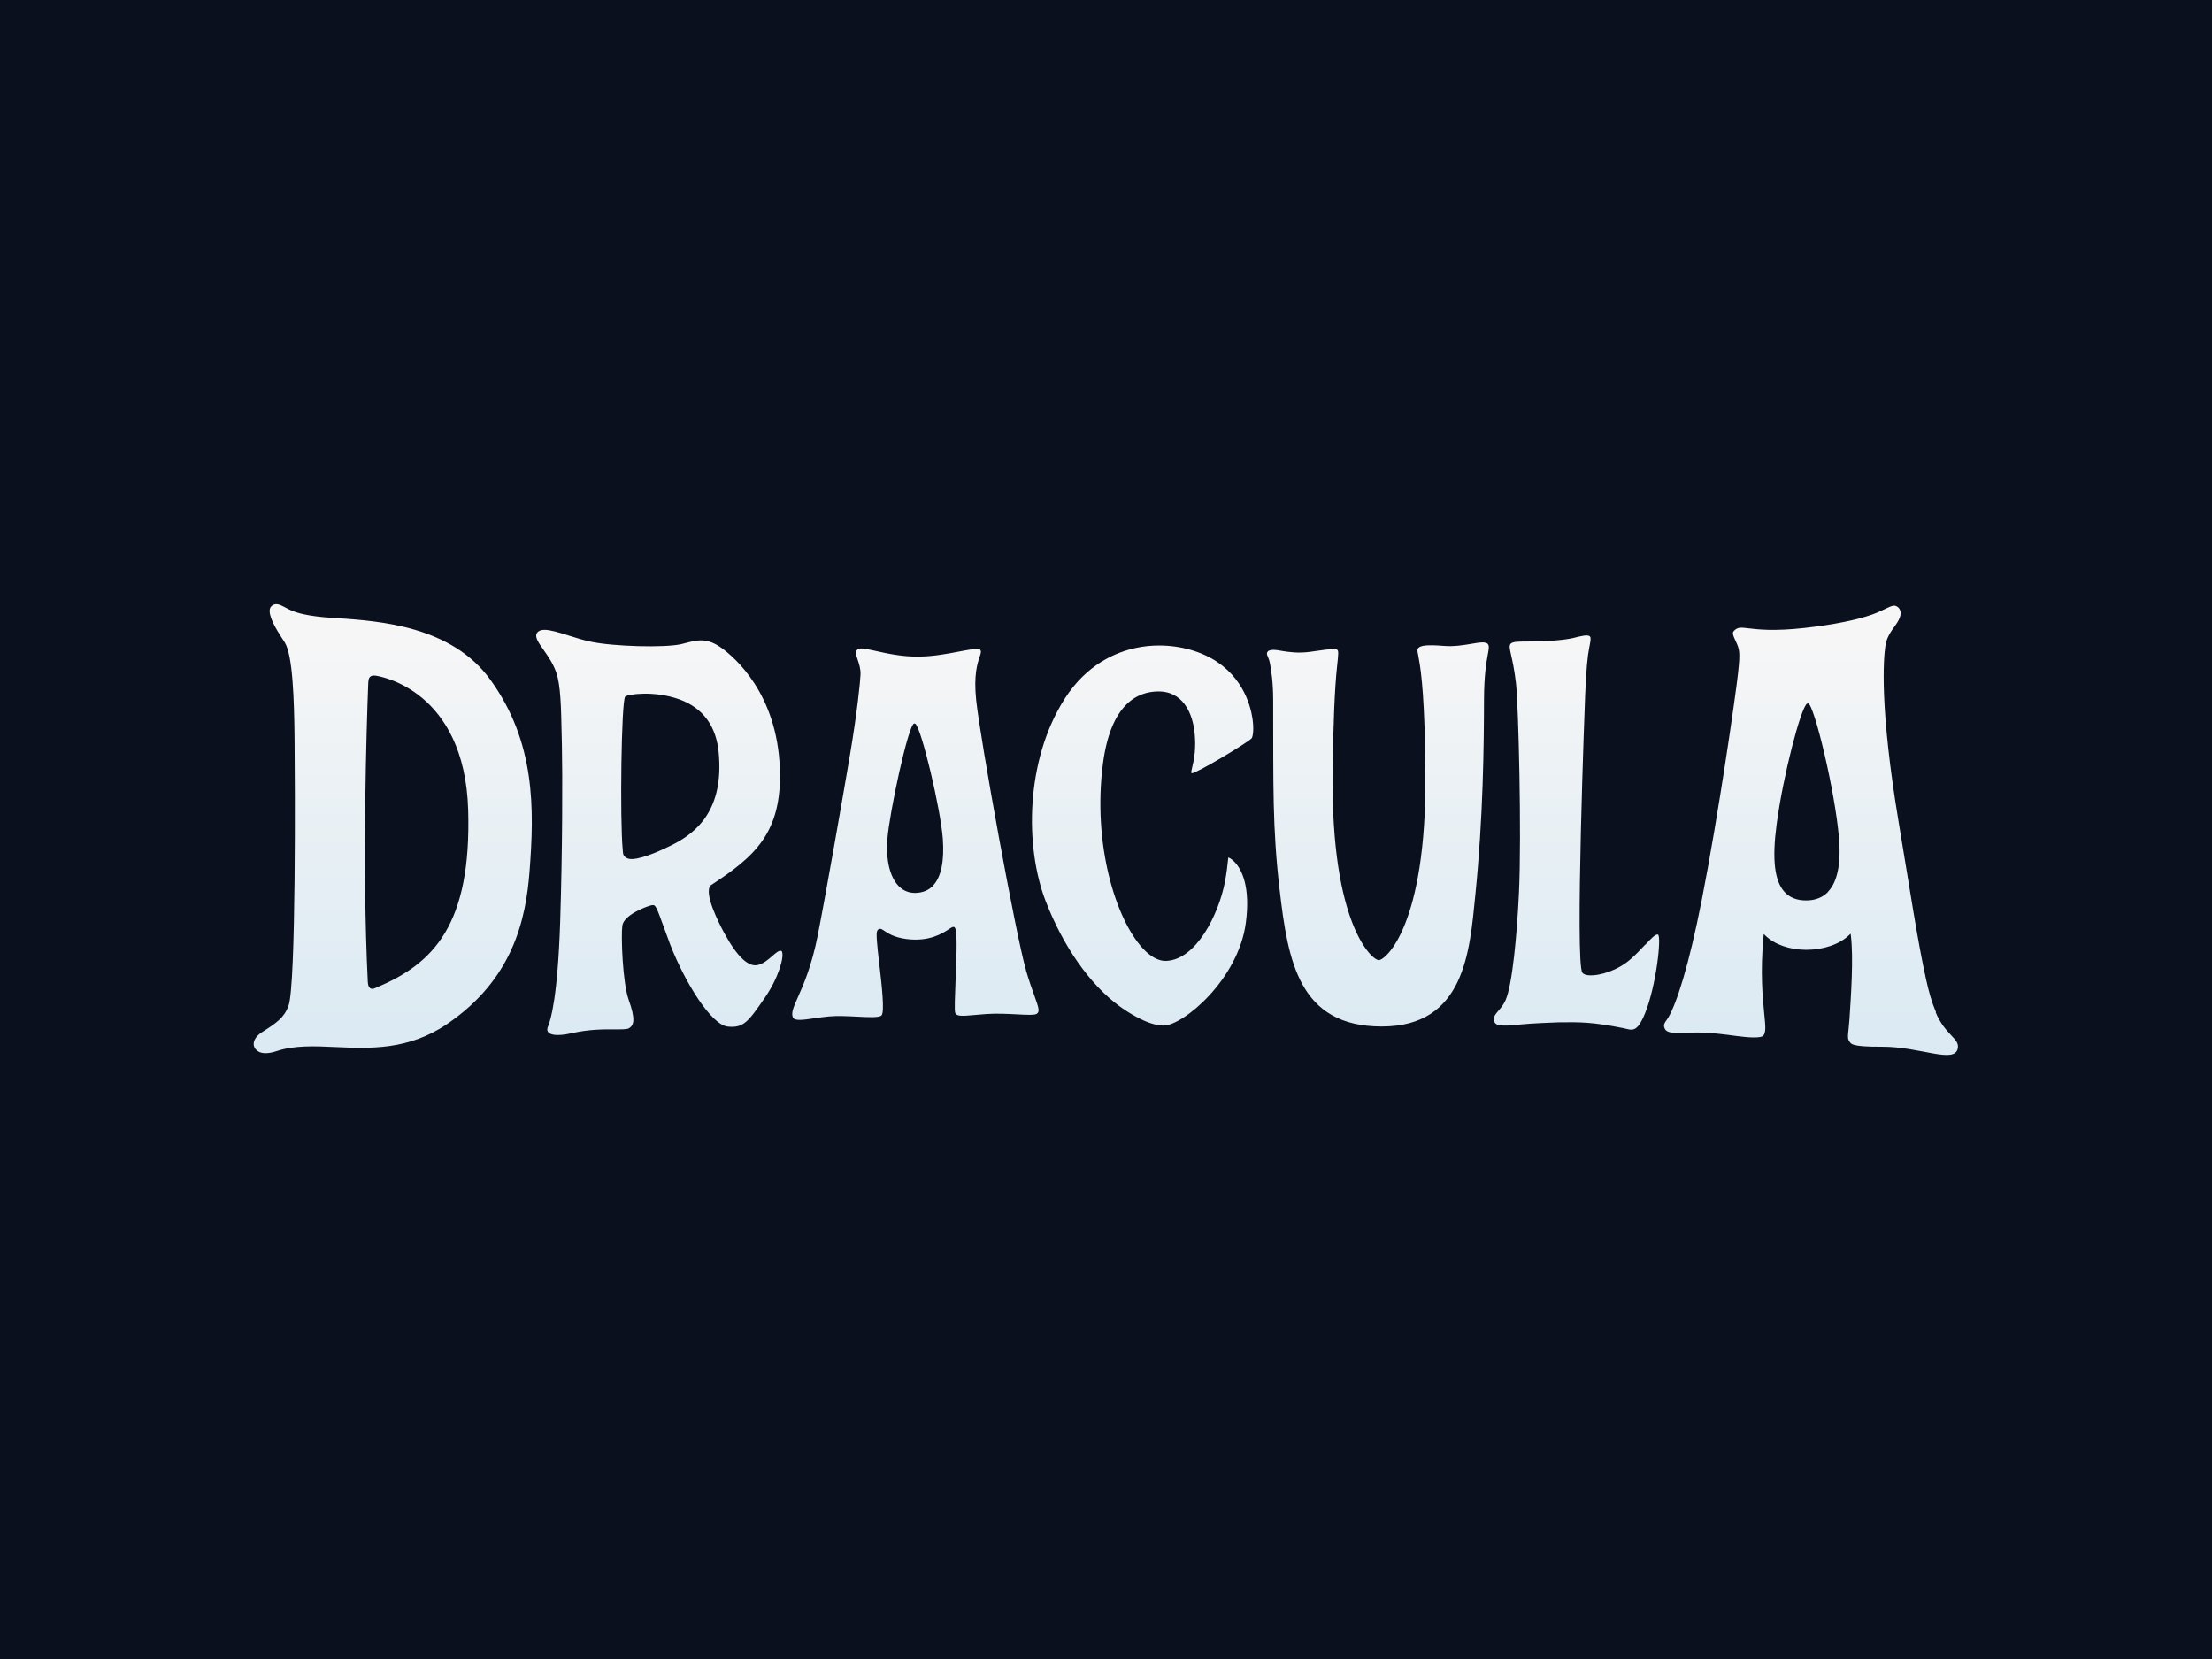
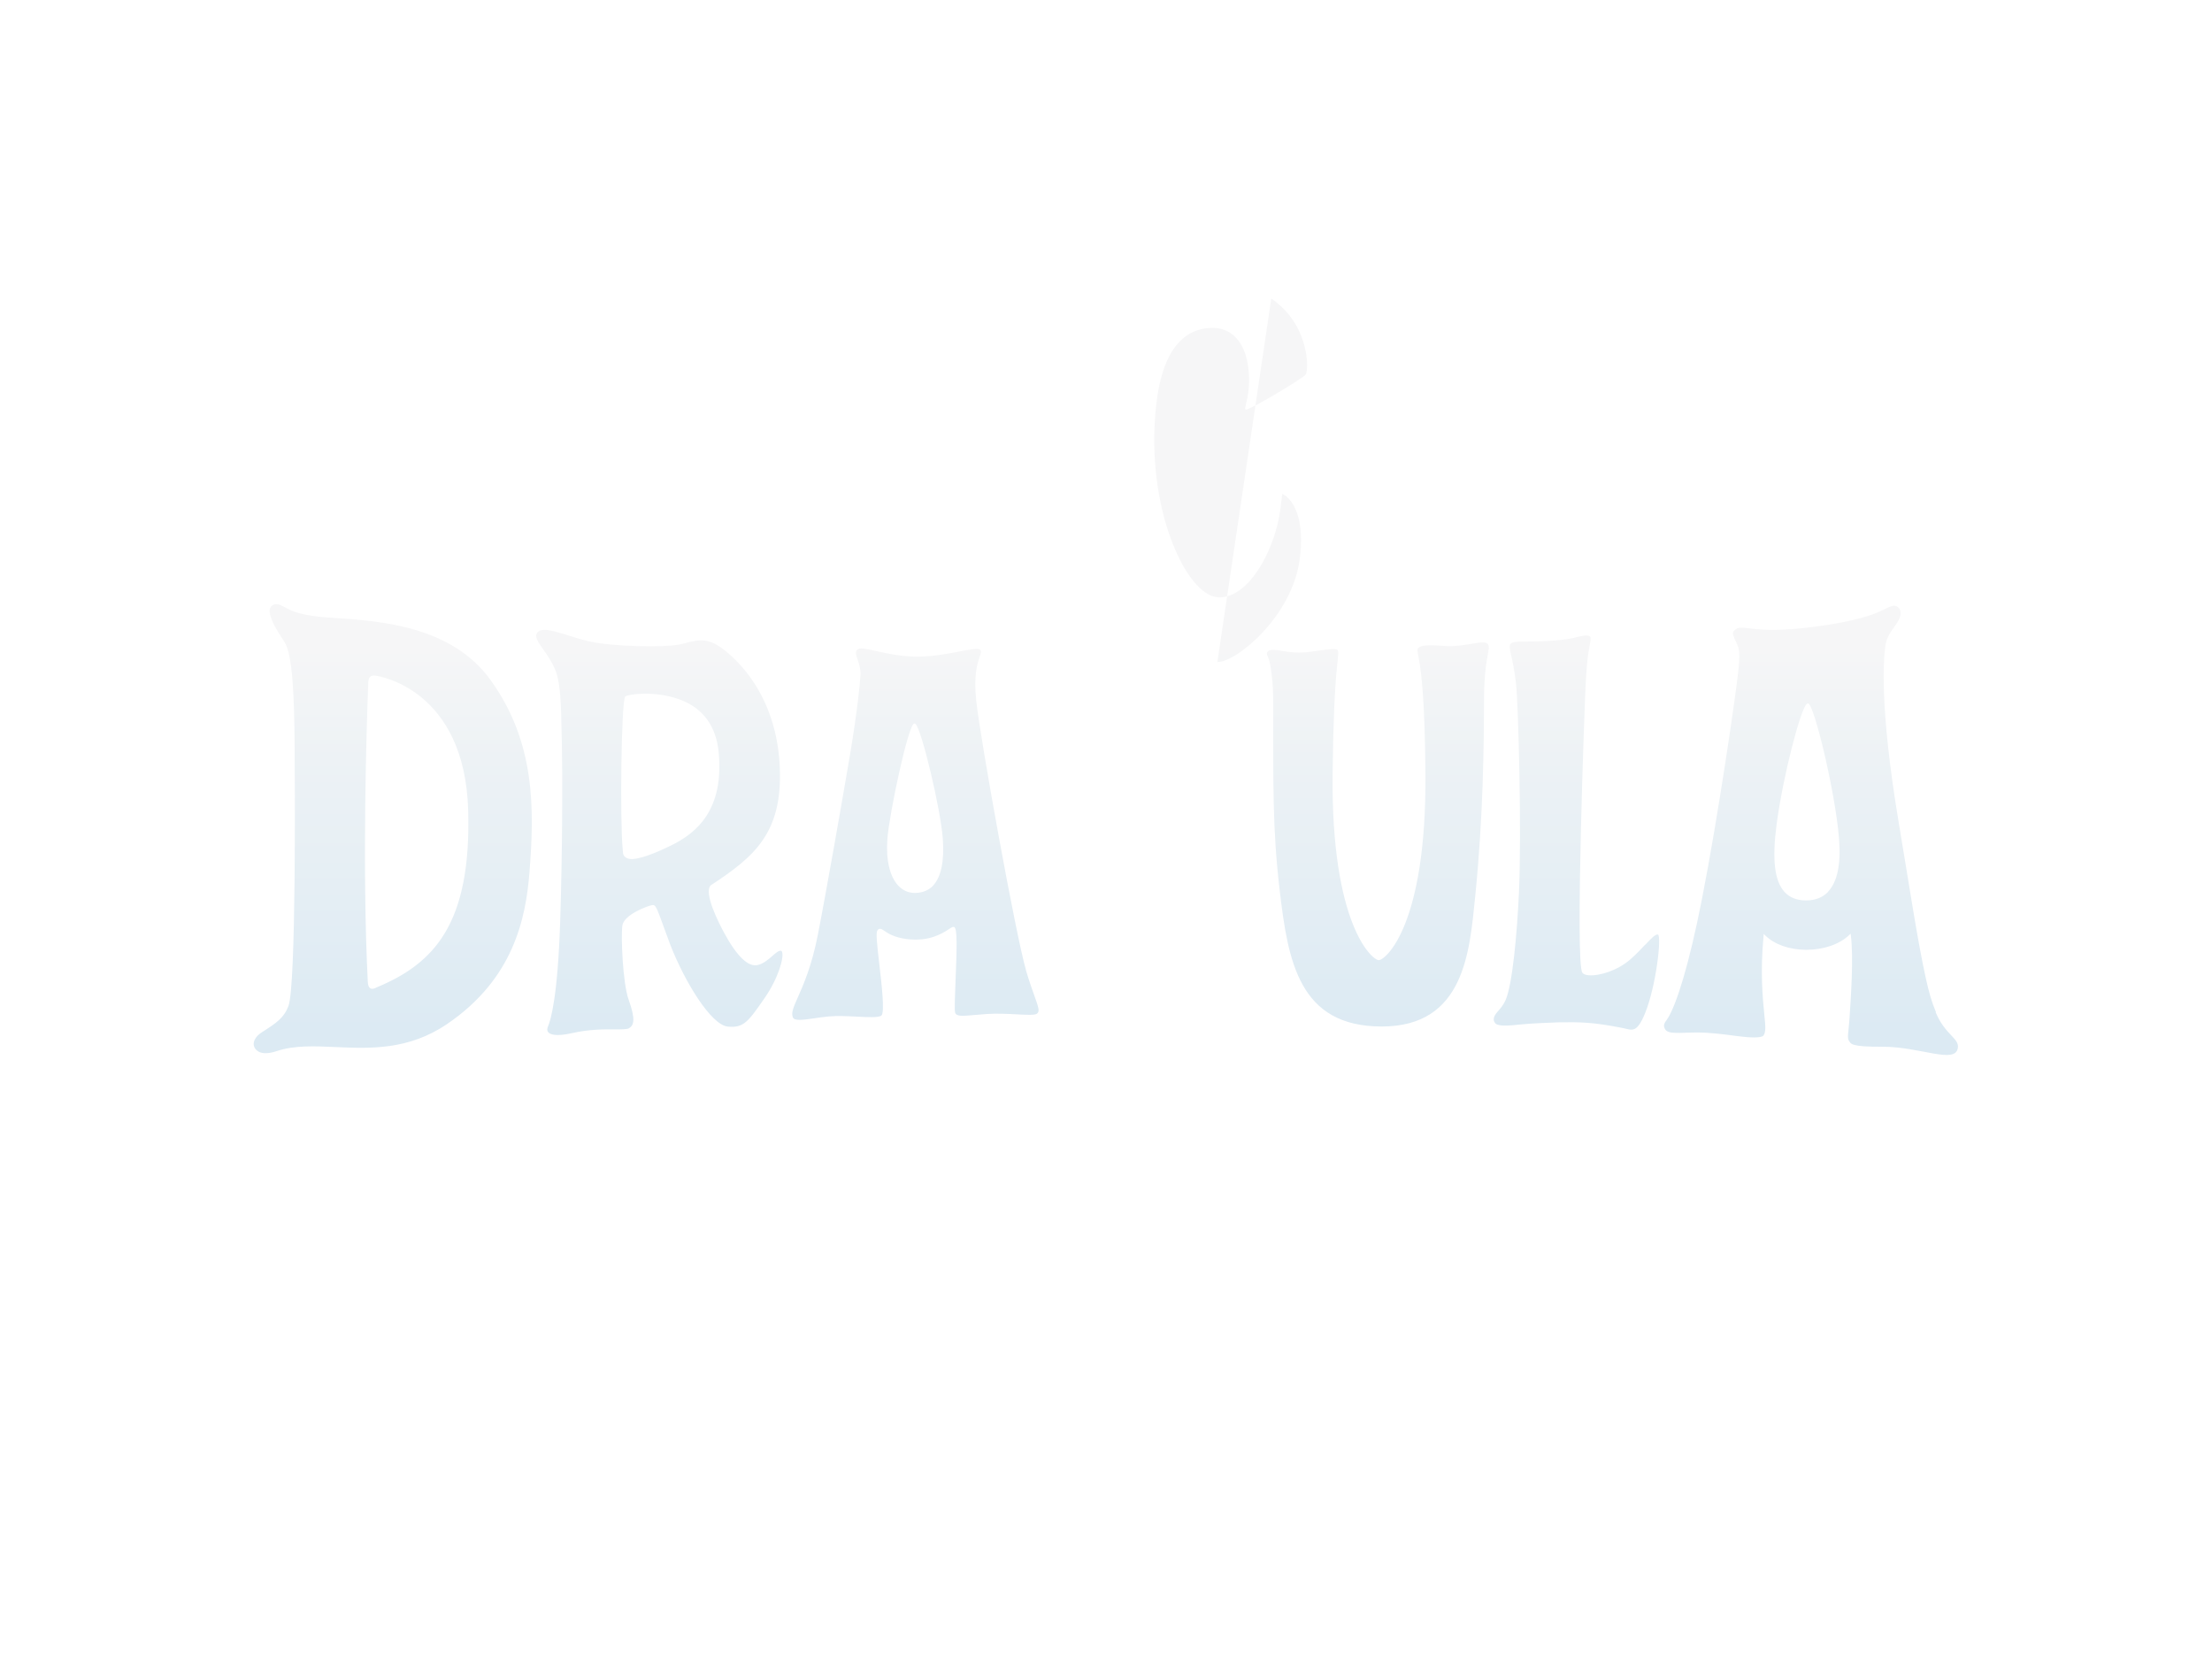
<svg xmlns="http://www.w3.org/2000/svg" xmlns:ns1="http://www.inkscape.org/namespaces/inkscape" xmlns:ns2="http://sodipodi.sourceforge.net/DTD/sodipodi-0.dtd" width="128" height="96" viewBox="0 0 33.867 25.4" version="1.1" id="svg1" xml:space="preserve" ns1:version="1.3 (0e150ed6c4, 2023-07-21)" ns2:docname="dracula.svg">
  <ns2:namedview id="namedview1" pagecolor="#ffffff" bordercolor="#000000" borderopacity="0.25" ns1:showpageshadow="2" ns1:pageopacity="0.0" ns1:pagecheckerboard="0" ns1:deskcolor="#d1d1d1" ns1:document-units="mm" ns1:zoom="2.0485264" ns1:cx="1.2203894" ns1:cy="24.163711" ns1:window-width="1920" ns1:window-height="1009" ns1:window-x="-8" ns1:window-y="-8" ns1:window-maximized="1" ns1:current-layer="layer1" />
  <defs id="defs1">
    <style id="style1">
      .st0 {
        fill: url(#linear-gradient2);
      }

      .st1 {
        fill: url(#linear-gradient1);
      }

      .st2 {
        fill: url(#linear-gradient);
      }
    </style>
    <linearGradient id="linear-gradient" x1="42" y1="24.445" x2="42" y2="-.991" gradientUnits="userSpaceOnUse" gradientTransform="matrix(0.265,0,0,0.265,5.821,9.393)">
      <stop offset=".044" stop-color="#ff2500" id="stop1" />
      <stop offset=".05" stop-color="#fa2400" id="stop2" />
      <stop offset=".118" stop-color="#c6220a" id="stop3" />
      <stop offset=".19" stop-color="#972012" id="stop4" />
      <stop offset=".266" stop-color="#6e1f19" id="stop5" />
      <stop offset=".344" stop-color="#4c1d1f" id="stop6" />
      <stop offset=".428" stop-color="#301c24" id="stop7" />
      <stop offset=".518" stop-color="#1a1c28" id="stop8" />
      <stop offset=".617" stop-color="#0b1b2a" id="stop9" />
      <stop offset=".733" stop-color="#021b2c" id="stop10" />
      <stop offset=".904" stop-color="#001b2d" id="stop11" />
    </linearGradient>
    <linearGradient id="linear-gradient1" x1="41.999" y1="21.95" x2="41.999" y2="3.111" gradientUnits="userSpaceOnUse" gradientTransform="matrix(0.311,0,0,0.311,3.884,8.949)">
      <stop offset="0" stop-color="#dceaf3" id="stop12" />
      <stop offset=".711" stop-color="#edf2f5" id="stop13" />
      <stop offset="1" stop-color="#f6f6f7" id="stop14" />
    </linearGradient>
    <linearGradient id="linear-gradient2" x1="41.997" y1="11.312" x2="41.997" y2="22.772" gradientUnits="userSpaceOnUse" gradientTransform="matrix(0.265,0,0,0.265,9.657,12.631)">
      <stop offset="0" stop-color="#bad1e2" id="stop15" />
      <stop offset=".364" stop-color="#c1bfd6" id="stop16" />
      <stop offset="1" stop-color="#d298bc" id="stop17" />
    </linearGradient>
  </defs>
  <g ns1:label="Layer 1" ns1:groupmode="layer" id="layer1">
-     <rect style="fill:#0b101f;stroke-width:0.694;fill-opacity:1" id="rect1" width="33.867" height="25.4" x="0" y="0" />
-     <path class="st1" d="m 29.641,15.497 c -0.068,-0.16 -0.109,-0.311 -0.153,-0.508 -0.131,-0.59 -0.251,-1.402 -0.419,-2.404 -0.295,-1.769 -0.231,-2.5 -0.203,-2.695 0.027,-0.188 0.149,-0.288 0.204,-0.397 0.066,-0.129 0.009,-0.2 -0.049,-0.217 -0.065,-0.019 -0.163,0.064 -0.358,0.133 -0.222,0.079 -0.577,0.155 -1.042,0.206 -0.464,0.051 -0.705,0.022 -0.848,0.005 -0.122,-0.015 -0.168,-0.02 -0.225,0.038 -0.031,0.032 -0.015,0.07 0.035,0.177 0.052,0.111 0.061,0.164 0.027,0.475 -0.037,0.343 -0.299,2.166 -0.552,3.454 -0.205,1.044 -0.389,1.596 -0.514,1.812 -0.04,0.07 -0.093,0.101 -0.053,0.178 0.046,0.088 0.233,0.054 0.492,0.054 0.206,0 0.428,0.03 0.606,0.054 0.205,0.028 0.377,0.032 0.409,-0.006 0.043,-0.053 0.031,-0.155 0.014,-0.329 -0.025,-0.255 -0.063,-0.641 -0.011,-1.196 l 0.003,-0.032 0.023,0.023 c 0.141,0.138 0.367,0.218 0.621,0.22 0.003,0 0.005,0 0.008,0 0.263,0 0.508,-0.084 0.656,-0.226 l 0.022,-0.021 0.004,0.03 c 0.041,0.342 0.003,0.908 -0.022,1.282 -0.013,0.19 -0.039,0.284 -0.007,0.329 0.032,0.045 0.022,0.092 0.504,0.09 0.59,-0.003 1.125,0.274 1.163,0.017 0.022,-0.148 -0.194,-0.196 -0.34,-0.544 z m -1.652,-1.842 c -0.084,0.087 -0.197,0.131 -0.336,0.131 h -0.002 c -0.14,-3.1e-4 -0.251,-0.044 -0.329,-0.13 -0.154,-0.169 -0.192,-0.497 -0.121,-1.035 0.101,-0.758 0.37,-1.778 0.463,-1.845 0.008,-0.006 0.016,-0.006 0.02,-0.006 0.091,0.013 0.413,1.347 0.472,2.06 0.033,0.396 -0.024,0.673 -0.169,0.824 z m -9.35,-3.519 c -0.245,-0.164 -0.567,-0.253 -0.891,-0.253 -0.116,0 -0.232,0.011 -0.346,0.035 -0.317,0.065 -0.766,0.254 -1.102,0.782 -0.607,0.953 -0.606,2.277 -0.292,3.092 0.268,0.695 0.679,1.282 1.129,1.611 0.123,0.09 0.436,0.299 0.677,0.299 h 0.003 c 0.296,-0.002 1.141,-0.701 1.257,-1.571 0.076,-0.568 -0.071,-0.825 -0.165,-0.927 -0.046,-0.05 -0.086,-0.07 -0.103,-0.076 -0.002,0.011 -0.004,0.031 -0.006,0.051 -0.007,0.067 -0.018,0.179 -0.046,0.326 -0.096,0.494 -0.439,1.194 -0.905,1.207 -0.112,0.002 -0.234,-0.064 -0.353,-0.193 -0.414,-0.449 -0.769,-1.591 -0.61,-2.822 0.118,-0.915 0.525,-1.111 0.853,-1.111 0.005,0 0.01,6.2e-5 0.015,1.55e-4 0.319,0.006 0.522,0.276 0.543,0.723 0.01,0.211 -0.023,0.35 -0.043,0.434 -0.012,0.05 -0.021,0.087 -0.009,0.096 0.059,0.009 0.826,-0.448 0.916,-0.533 0.017,-0.016 0.035,-0.101 0.023,-0.238 -0.012,-0.141 -0.088,-0.625 -0.545,-0.931 z m 6.55,4.327 c -0.061,0.065 -0.136,0.146 -0.227,0.225 -0.191,0.168 -0.468,0.256 -0.635,0.244 -0.048,-0.003 -0.081,-0.016 -0.099,-0.038 -0.117,-0.137 0.04,-4.217 0.042,-4.258 0.016,-0.382 0.035,-0.584 0.062,-0.72 0.019,-0.096 0.03,-0.149 0.012,-0.17 -0.03,-0.037 -0.139,-0.007 -0.257,0.022 -0.103,0.025 -0.349,0.054 -0.711,0.054 -0.139,0 -0.223,0.002 -0.25,0.038 -0.021,0.029 -0.011,0.073 0.01,0.169 0.02,0.088 0.05,0.222 0.074,0.427 0.039,0.337 0.088,2.331 0.046,3.215 -0.03,0.637 -0.1,1.403 -0.205,1.642 -0.033,0.075 -0.082,0.131 -0.125,0.18 -0.068,0.077 -0.066,0.127 -0.037,0.168 0.038,0.054 0.18,0.048 0.425,0.021 0.099,-0.011 0.471,-0.029 0.553,-0.03 0.322,-0.004 0.516,-0.005 0.986,0.089 0.129,0.026 0.205,0.09 0.334,-0.228 0.171,-0.421 0.254,-1.173 0.198,-1.205 -0.04,-0.009 -0.108,0.064 -0.194,0.156 z M 22.529,9.857 c -0.119,0.02 -0.267,0.045 -0.425,0.032 -0.253,-0.021 -0.355,-0.007 -0.391,0.034 -0.017,0.02 -0.011,0.047 -0.005,0.079 0.002,0.009 0.004,0.017 0.005,0.026 0.003,0.018 0.007,0.039 0.011,0.064 0.039,0.209 0.092,0.645 0.1,1.759 0.018,2.318 -0.611,2.849 -0.714,2.849 -0.103,0 -0.731,-0.545 -0.707,-2.853 0.008,-0.764 0.034,-1.331 0.067,-1.635 0.011,-0.101 0.019,-0.174 0.019,-0.212 0,-0.026 -0.004,-0.041 -0.013,-0.05 -0.028,-0.025 -0.126,-0.011 -0.32,0.016 l -0.093,0.013 c -0.185,0.026 -0.323,0.004 -0.424,-0.011 -0.047,-0.007 -0.209,-0.047 -0.238,0.021 -0.017,0.04 0.027,0.069 0.045,0.18 0.018,0.106 0.046,0.266 0.047,0.545 0.003,1.336 -0.012,1.956 0.099,2.911 0.127,1.087 0.293,2.091 1.563,2.091 1.27,0 1.346,-1.149 1.432,-2.001 0.123,-1.218 0.132,-2.299 0.134,-3.001 0.001,-0.385 0.038,-0.582 0.059,-0.699 0.015,-0.081 0.022,-0.118 0.004,-0.149 -0.028,-0.047 -0.129,-0.031 -0.256,-0.009 z M 11.958,14.557 c -0.034,-0.007 -0.081,0.033 -0.134,0.08 -0.062,0.054 -0.132,0.115 -0.219,0.137 -0.146,0.038 -0.321,-0.128 -0.519,-0.494 -0.076,-0.14 -0.316,-0.607 -0.206,-0.724 0.664,-0.436 1.095,-0.795 1.06,-1.784 -0.04,-1.155 -0.695,-1.71 -0.895,-1.853 -0.221,-0.158 -0.365,-0.121 -0.547,-0.074 -0.022,0.006 -0.045,0.012 -0.068,0.017 C 10.183,9.92 9.391,9.899 9.04,9.824 8.924,9.799 8.811,9.763 8.702,9.729 8.559,9.684 8.428,9.643 8.337,9.643 c -0.049,0 -0.088,0.012 -0.111,0.042 -0.047,0.061 0.012,0.146 0.095,0.263 0.066,0.094 0.148,0.21 0.196,0.35 0.067,0.192 0.074,0.538 0.082,0.938 0.001,0.056 0.002,0.114 0.004,0.172 0.01,0.45 0.009,1.624 -0.027,2.718 -0.038,1.136 -0.143,1.49 -0.186,1.59 -0.011,0.025 -0.019,0.06 0.004,0.088 0.025,0.03 0.107,0.072 0.367,0.013 0.259,-0.059 0.487,-0.058 0.653,-0.057 0.105,4.98e-4 0.187,6.85e-4 0.216,-0.017 0.077,-0.046 0.103,-0.136 -0.006,-0.44 -0.09,-0.252 -0.118,-0.964 -0.096,-1.13 0.023,-0.171 0.389,-0.303 0.451,-0.314 0.058,-0.011 0.067,0.014 0.18,0.324 0.027,0.075 0.061,0.167 0.103,0.281 0.227,0.581 0.627,1.226 0.878,1.253 0.245,0.027 0.318,-0.078 0.56,-0.427 l 0.003,-0.004 c 0.216,-0.311 0.304,-0.631 0.27,-0.714 -0.005,-0.013 -0.011,-0.014 -0.013,-0.014 z m -2.281,-1.405 c -0.055,0.003 -0.1,-0.017 -0.123,-0.05 -0.017,-0.024 -0.016,-0.046 -0.02,-0.095 -0.044,-0.444 -0.022,-2.29 0.039,-2.343 0.041,-0.036 0.444,-0.094 0.824,0.042 0.373,0.133 0.57,0.418 0.607,0.82 0.079,0.862 -0.325,1.223 -0.735,1.421 -0.095,0.046 -0.403,0.197 -0.59,0.206 z M 5.16,9.464 C 5.032,9.456 4.922,9.448 4.835,9.436 4.542,9.397 4.451,9.346 4.346,9.289 4.283,9.255 4.207,9.223 4.15,9.287 c -0.064,0.073 0.026,0.263 0.135,0.432 0.028,0.043 0.054,0.084 0.077,0.121 0.12,0.199 0.142,0.862 0.148,1.485 0.006,0.626 0.025,3.765 -0.094,4.078 -0.069,0.181 -0.18,0.257 -0.409,0.403 -0.107,0.068 -0.146,0.163 -0.11,0.232 0.034,0.066 0.126,0.126 0.342,0.054 0.269,-0.089 0.576,-0.076 0.9,-0.061 0.522,0.023 1.114,0.05 1.705,-0.352 1.012,-0.687 1.207,-1.606 1.263,-2.33 0.075,-0.963 0.092,-1.982 -0.595,-2.936 C 6.917,9.584 5.818,9.509 5.16,9.464 Z m 0.598,5.658 -0.006,0.003 c -0.014,0.006 -0.033,0.014 -0.053,0.014 -0.01,0 -0.02,-0.002 -0.029,-0.008 -0.024,-0.014 -0.036,-0.046 -0.039,-0.098 -0.088,-1.764 -0.018,-3.927 0.006,-4.548 0.002,-0.06 0.004,-0.102 0.033,-0.126 0.018,-0.015 0.045,-0.019 0.084,-0.014 0.056,0.008 1.361,0.213 1.414,2.06 0.05,1.749 -0.527,2.351 -1.41,2.716 z m 9.949,-0.275 c -0.154,-0.527 -0.696,-3.514 -0.761,-4.125 -0.041,-0.388 0.02,-0.569 0.053,-0.666 0.019,-0.056 0.026,-0.08 0.012,-0.104 -0.021,-0.035 -0.161,-0.008 -0.324,0.023 -0.173,0.033 -0.389,0.075 -0.615,0.078 -0.255,0.004 -0.487,-0.047 -0.656,-0.085 -0.096,-0.021 -0.177,-0.04 -0.23,-0.04 -0.021,0 -0.037,0.003 -0.048,0.01 -0.049,0.03 -0.037,0.074 -0.007,0.162 0.021,0.062 0.047,0.138 0.044,0.226 -0.004,0.109 -0.05,0.572 -0.163,1.241 -0.107,0.633 -0.37,2.136 -0.492,2.753 -0.094,0.475 -0.22,0.759 -0.304,0.948 -0.068,0.153 -0.105,0.238 -0.077,0.308 0.024,0.059 0.157,0.039 0.325,0.015 0.069,-0.01 0.147,-0.022 0.229,-0.029 0.126,-0.012 0.284,-0.004 0.423,0.003 0.167,0.009 0.34,0.018 0.379,-0.017 0.053,-0.047 0.004,-0.473 -0.032,-0.784 -0.036,-0.306 -0.054,-0.481 -0.031,-0.517 0.006,-0.01 0.017,-0.023 0.034,-0.026 0.021,-0.004 0.042,0.009 0.073,0.03 0.056,0.038 0.149,0.101 0.341,0.126 0.348,0.044 0.549,-0.087 0.646,-0.15 0.045,-0.03 0.07,-0.046 0.089,-0.029 0.043,0.037 0.034,0.345 0.015,0.81 -0.009,0.228 -0.019,0.463 -0.006,0.497 0.021,0.059 0.108,0.052 0.297,0.035 0.053,-0.005 0.113,-0.01 0.182,-0.015 0.159,-0.011 0.328,-0.002 0.464,0.005 0.146,0.008 0.272,0.014 0.306,-0.008 0.049,-0.033 0.032,-0.088 -0.036,-0.277 -0.034,-0.095 -0.081,-0.225 -0.131,-0.396 z m -1.416,-1.292 c -0.069,0.074 -0.16,0.113 -0.273,0.116 -0.003,9.4e-5 -0.007,1.25e-4 -0.01,1.25e-4 -0.098,0 -0.182,-0.036 -0.251,-0.107 -0.133,-0.138 -0.195,-0.398 -0.171,-0.716 0.03,-0.398 0.32,-1.759 0.411,-1.771 0.004,-4.98e-4 0.011,-9.4e-5 0.019,0.006 0.093,0.075 0.387,1.308 0.419,1.76 0.024,0.341 -0.025,0.58 -0.146,0.712 z" id="path18" style="fill:url(#linear-gradient1);stroke-width:0.311" />
+     <path class="st1" d="m 29.641,15.497 c -0.068,-0.16 -0.109,-0.311 -0.153,-0.508 -0.131,-0.59 -0.251,-1.402 -0.419,-2.404 -0.295,-1.769 -0.231,-2.5 -0.203,-2.695 0.027,-0.188 0.149,-0.288 0.204,-0.397 0.066,-0.129 0.009,-0.2 -0.049,-0.217 -0.065,-0.019 -0.163,0.064 -0.358,0.133 -0.222,0.079 -0.577,0.155 -1.042,0.206 -0.464,0.051 -0.705,0.022 -0.848,0.005 -0.122,-0.015 -0.168,-0.02 -0.225,0.038 -0.031,0.032 -0.015,0.07 0.035,0.177 0.052,0.111 0.061,0.164 0.027,0.475 -0.037,0.343 -0.299,2.166 -0.552,3.454 -0.205,1.044 -0.389,1.596 -0.514,1.812 -0.04,0.07 -0.093,0.101 -0.053,0.178 0.046,0.088 0.233,0.054 0.492,0.054 0.206,0 0.428,0.03 0.606,0.054 0.205,0.028 0.377,0.032 0.409,-0.006 0.043,-0.053 0.031,-0.155 0.014,-0.329 -0.025,-0.255 -0.063,-0.641 -0.011,-1.196 l 0.003,-0.032 0.023,0.023 c 0.141,0.138 0.367,0.218 0.621,0.22 0.003,0 0.005,0 0.008,0 0.263,0 0.508,-0.084 0.656,-0.226 l 0.022,-0.021 0.004,0.03 c 0.041,0.342 0.003,0.908 -0.022,1.282 -0.013,0.19 -0.039,0.284 -0.007,0.329 0.032,0.045 0.022,0.092 0.504,0.09 0.59,-0.003 1.125,0.274 1.163,0.017 0.022,-0.148 -0.194,-0.196 -0.34,-0.544 z m -1.652,-1.842 c -0.084,0.087 -0.197,0.131 -0.336,0.131 h -0.002 c -0.14,-3.1e-4 -0.251,-0.044 -0.329,-0.13 -0.154,-0.169 -0.192,-0.497 -0.121,-1.035 0.101,-0.758 0.37,-1.778 0.463,-1.845 0.008,-0.006 0.016,-0.006 0.02,-0.006 0.091,0.013 0.413,1.347 0.472,2.06 0.033,0.396 -0.024,0.673 -0.169,0.824 z m -9.35,-3.519 h 0.003 c 0.296,-0.002 1.141,-0.701 1.257,-1.571 0.076,-0.568 -0.071,-0.825 -0.165,-0.927 -0.046,-0.05 -0.086,-0.07 -0.103,-0.076 -0.002,0.011 -0.004,0.031 -0.006,0.051 -0.007,0.067 -0.018,0.179 -0.046,0.326 -0.096,0.494 -0.439,1.194 -0.905,1.207 -0.112,0.002 -0.234,-0.064 -0.353,-0.193 -0.414,-0.449 -0.769,-1.591 -0.61,-2.822 0.118,-0.915 0.525,-1.111 0.853,-1.111 0.005,0 0.01,6.2e-5 0.015,1.55e-4 0.319,0.006 0.522,0.276 0.543,0.723 0.01,0.211 -0.023,0.35 -0.043,0.434 -0.012,0.05 -0.021,0.087 -0.009,0.096 0.059,0.009 0.826,-0.448 0.916,-0.533 0.017,-0.016 0.035,-0.101 0.023,-0.238 -0.012,-0.141 -0.088,-0.625 -0.545,-0.931 z m 6.55,4.327 c -0.061,0.065 -0.136,0.146 -0.227,0.225 -0.191,0.168 -0.468,0.256 -0.635,0.244 -0.048,-0.003 -0.081,-0.016 -0.099,-0.038 -0.117,-0.137 0.04,-4.217 0.042,-4.258 0.016,-0.382 0.035,-0.584 0.062,-0.72 0.019,-0.096 0.03,-0.149 0.012,-0.17 -0.03,-0.037 -0.139,-0.007 -0.257,0.022 -0.103,0.025 -0.349,0.054 -0.711,0.054 -0.139,0 -0.223,0.002 -0.25,0.038 -0.021,0.029 -0.011,0.073 0.01,0.169 0.02,0.088 0.05,0.222 0.074,0.427 0.039,0.337 0.088,2.331 0.046,3.215 -0.03,0.637 -0.1,1.403 -0.205,1.642 -0.033,0.075 -0.082,0.131 -0.125,0.18 -0.068,0.077 -0.066,0.127 -0.037,0.168 0.038,0.054 0.18,0.048 0.425,0.021 0.099,-0.011 0.471,-0.029 0.553,-0.03 0.322,-0.004 0.516,-0.005 0.986,0.089 0.129,0.026 0.205,0.09 0.334,-0.228 0.171,-0.421 0.254,-1.173 0.198,-1.205 -0.04,-0.009 -0.108,0.064 -0.194,0.156 z M 22.529,9.857 c -0.119,0.02 -0.267,0.045 -0.425,0.032 -0.253,-0.021 -0.355,-0.007 -0.391,0.034 -0.017,0.02 -0.011,0.047 -0.005,0.079 0.002,0.009 0.004,0.017 0.005,0.026 0.003,0.018 0.007,0.039 0.011,0.064 0.039,0.209 0.092,0.645 0.1,1.759 0.018,2.318 -0.611,2.849 -0.714,2.849 -0.103,0 -0.731,-0.545 -0.707,-2.853 0.008,-0.764 0.034,-1.331 0.067,-1.635 0.011,-0.101 0.019,-0.174 0.019,-0.212 0,-0.026 -0.004,-0.041 -0.013,-0.05 -0.028,-0.025 -0.126,-0.011 -0.32,0.016 l -0.093,0.013 c -0.185,0.026 -0.323,0.004 -0.424,-0.011 -0.047,-0.007 -0.209,-0.047 -0.238,0.021 -0.017,0.04 0.027,0.069 0.045,0.18 0.018,0.106 0.046,0.266 0.047,0.545 0.003,1.336 -0.012,1.956 0.099,2.911 0.127,1.087 0.293,2.091 1.563,2.091 1.27,0 1.346,-1.149 1.432,-2.001 0.123,-1.218 0.132,-2.299 0.134,-3.001 0.001,-0.385 0.038,-0.582 0.059,-0.699 0.015,-0.081 0.022,-0.118 0.004,-0.149 -0.028,-0.047 -0.129,-0.031 -0.256,-0.009 z M 11.958,14.557 c -0.034,-0.007 -0.081,0.033 -0.134,0.08 -0.062,0.054 -0.132,0.115 -0.219,0.137 -0.146,0.038 -0.321,-0.128 -0.519,-0.494 -0.076,-0.14 -0.316,-0.607 -0.206,-0.724 0.664,-0.436 1.095,-0.795 1.06,-1.784 -0.04,-1.155 -0.695,-1.71 -0.895,-1.853 -0.221,-0.158 -0.365,-0.121 -0.547,-0.074 -0.022,0.006 -0.045,0.012 -0.068,0.017 C 10.183,9.92 9.391,9.899 9.04,9.824 8.924,9.799 8.811,9.763 8.702,9.729 8.559,9.684 8.428,9.643 8.337,9.643 c -0.049,0 -0.088,0.012 -0.111,0.042 -0.047,0.061 0.012,0.146 0.095,0.263 0.066,0.094 0.148,0.21 0.196,0.35 0.067,0.192 0.074,0.538 0.082,0.938 0.001,0.056 0.002,0.114 0.004,0.172 0.01,0.45 0.009,1.624 -0.027,2.718 -0.038,1.136 -0.143,1.49 -0.186,1.59 -0.011,0.025 -0.019,0.06 0.004,0.088 0.025,0.03 0.107,0.072 0.367,0.013 0.259,-0.059 0.487,-0.058 0.653,-0.057 0.105,4.98e-4 0.187,6.85e-4 0.216,-0.017 0.077,-0.046 0.103,-0.136 -0.006,-0.44 -0.09,-0.252 -0.118,-0.964 -0.096,-1.13 0.023,-0.171 0.389,-0.303 0.451,-0.314 0.058,-0.011 0.067,0.014 0.18,0.324 0.027,0.075 0.061,0.167 0.103,0.281 0.227,0.581 0.627,1.226 0.878,1.253 0.245,0.027 0.318,-0.078 0.56,-0.427 l 0.003,-0.004 c 0.216,-0.311 0.304,-0.631 0.27,-0.714 -0.005,-0.013 -0.011,-0.014 -0.013,-0.014 z m -2.281,-1.405 c -0.055,0.003 -0.1,-0.017 -0.123,-0.05 -0.017,-0.024 -0.016,-0.046 -0.02,-0.095 -0.044,-0.444 -0.022,-2.29 0.039,-2.343 0.041,-0.036 0.444,-0.094 0.824,0.042 0.373,0.133 0.57,0.418 0.607,0.82 0.079,0.862 -0.325,1.223 -0.735,1.421 -0.095,0.046 -0.403,0.197 -0.59,0.206 z M 5.16,9.464 C 5.032,9.456 4.922,9.448 4.835,9.436 4.542,9.397 4.451,9.346 4.346,9.289 4.283,9.255 4.207,9.223 4.15,9.287 c -0.064,0.073 0.026,0.263 0.135,0.432 0.028,0.043 0.054,0.084 0.077,0.121 0.12,0.199 0.142,0.862 0.148,1.485 0.006,0.626 0.025,3.765 -0.094,4.078 -0.069,0.181 -0.18,0.257 -0.409,0.403 -0.107,0.068 -0.146,0.163 -0.11,0.232 0.034,0.066 0.126,0.126 0.342,0.054 0.269,-0.089 0.576,-0.076 0.9,-0.061 0.522,0.023 1.114,0.05 1.705,-0.352 1.012,-0.687 1.207,-1.606 1.263,-2.33 0.075,-0.963 0.092,-1.982 -0.595,-2.936 C 6.917,9.584 5.818,9.509 5.16,9.464 Z m 0.598,5.658 -0.006,0.003 c -0.014,0.006 -0.033,0.014 -0.053,0.014 -0.01,0 -0.02,-0.002 -0.029,-0.008 -0.024,-0.014 -0.036,-0.046 -0.039,-0.098 -0.088,-1.764 -0.018,-3.927 0.006,-4.548 0.002,-0.06 0.004,-0.102 0.033,-0.126 0.018,-0.015 0.045,-0.019 0.084,-0.014 0.056,0.008 1.361,0.213 1.414,2.06 0.05,1.749 -0.527,2.351 -1.41,2.716 z m 9.949,-0.275 c -0.154,-0.527 -0.696,-3.514 -0.761,-4.125 -0.041,-0.388 0.02,-0.569 0.053,-0.666 0.019,-0.056 0.026,-0.08 0.012,-0.104 -0.021,-0.035 -0.161,-0.008 -0.324,0.023 -0.173,0.033 -0.389,0.075 -0.615,0.078 -0.255,0.004 -0.487,-0.047 -0.656,-0.085 -0.096,-0.021 -0.177,-0.04 -0.23,-0.04 -0.021,0 -0.037,0.003 -0.048,0.01 -0.049,0.03 -0.037,0.074 -0.007,0.162 0.021,0.062 0.047,0.138 0.044,0.226 -0.004,0.109 -0.05,0.572 -0.163,1.241 -0.107,0.633 -0.37,2.136 -0.492,2.753 -0.094,0.475 -0.22,0.759 -0.304,0.948 -0.068,0.153 -0.105,0.238 -0.077,0.308 0.024,0.059 0.157,0.039 0.325,0.015 0.069,-0.01 0.147,-0.022 0.229,-0.029 0.126,-0.012 0.284,-0.004 0.423,0.003 0.167,0.009 0.34,0.018 0.379,-0.017 0.053,-0.047 0.004,-0.473 -0.032,-0.784 -0.036,-0.306 -0.054,-0.481 -0.031,-0.517 0.006,-0.01 0.017,-0.023 0.034,-0.026 0.021,-0.004 0.042,0.009 0.073,0.03 0.056,0.038 0.149,0.101 0.341,0.126 0.348,0.044 0.549,-0.087 0.646,-0.15 0.045,-0.03 0.07,-0.046 0.089,-0.029 0.043,0.037 0.034,0.345 0.015,0.81 -0.009,0.228 -0.019,0.463 -0.006,0.497 0.021,0.059 0.108,0.052 0.297,0.035 0.053,-0.005 0.113,-0.01 0.182,-0.015 0.159,-0.011 0.328,-0.002 0.464,0.005 0.146,0.008 0.272,0.014 0.306,-0.008 0.049,-0.033 0.032,-0.088 -0.036,-0.277 -0.034,-0.095 -0.081,-0.225 -0.131,-0.396 z m -1.416,-1.292 c -0.069,0.074 -0.16,0.113 -0.273,0.116 -0.003,9.4e-5 -0.007,1.25e-4 -0.01,1.25e-4 -0.098,0 -0.182,-0.036 -0.251,-0.107 -0.133,-0.138 -0.195,-0.398 -0.171,-0.716 0.03,-0.398 0.32,-1.759 0.411,-1.771 0.004,-4.98e-4 0.011,-9.4e-5 0.019,0.006 0.093,0.075 0.387,1.308 0.419,1.76 0.024,0.341 -0.025,0.58 -0.146,0.712 z" id="path18" style="fill:url(#linear-gradient1);stroke-width:0.311" />
  </g>
</svg>